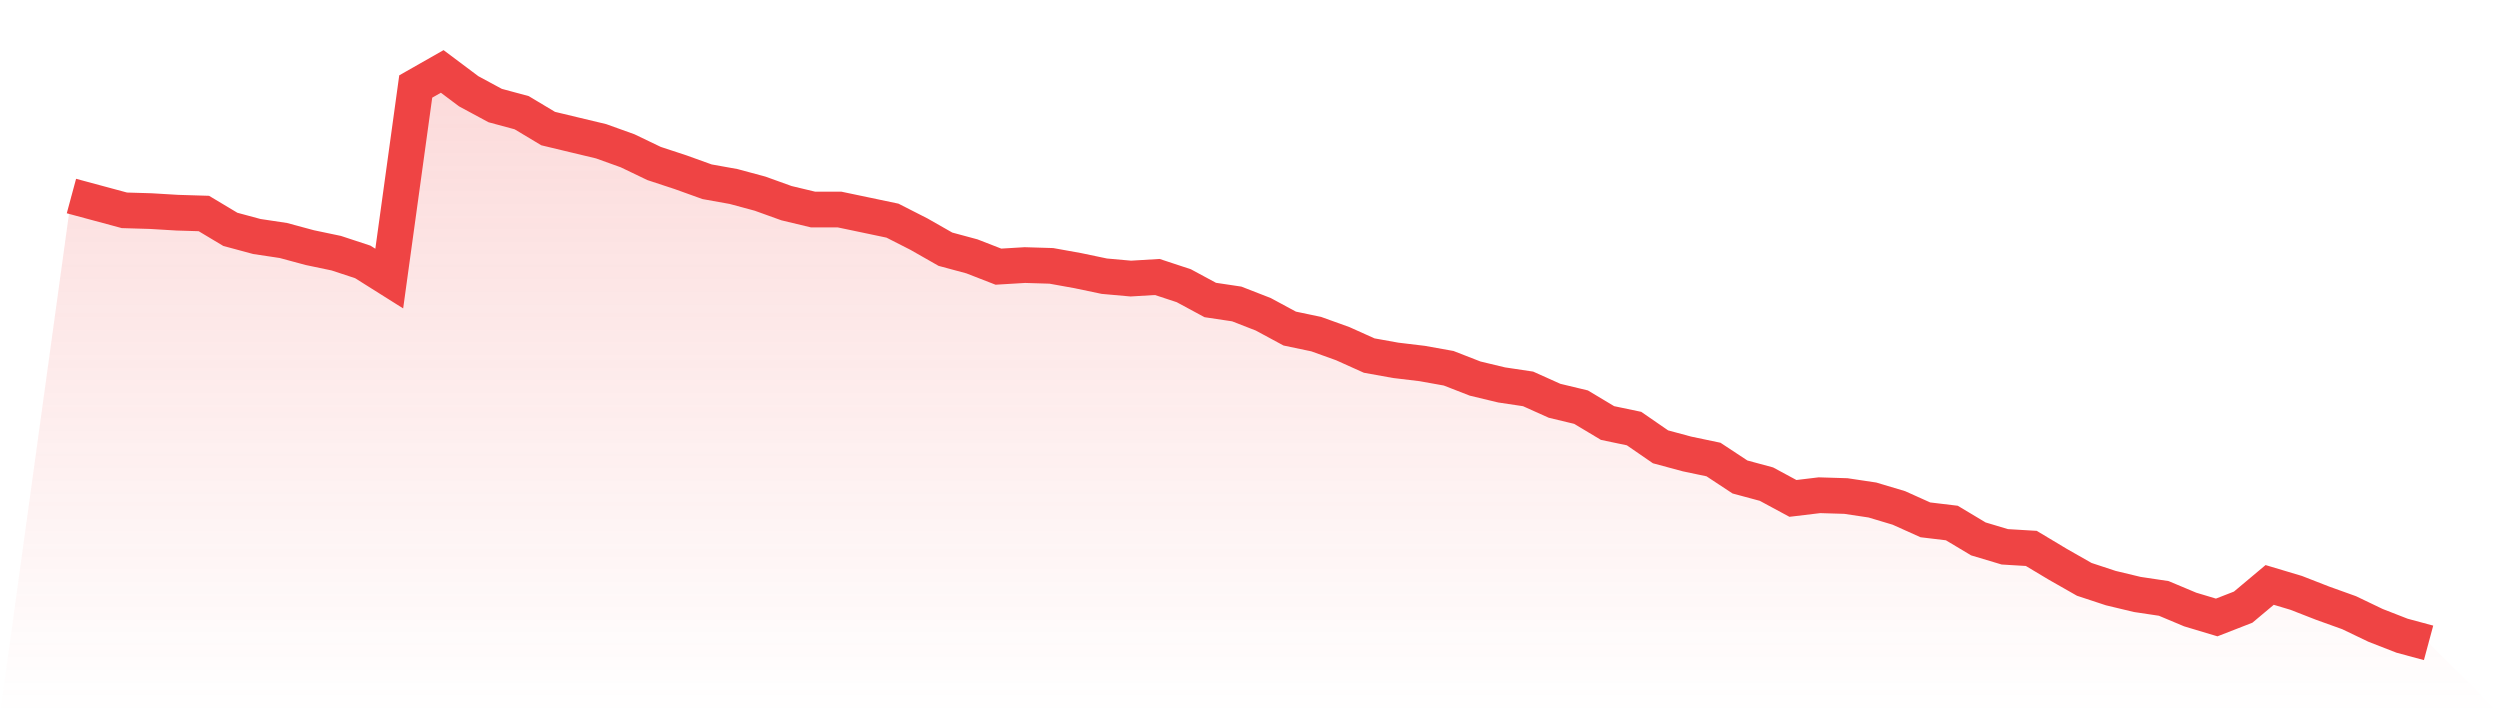
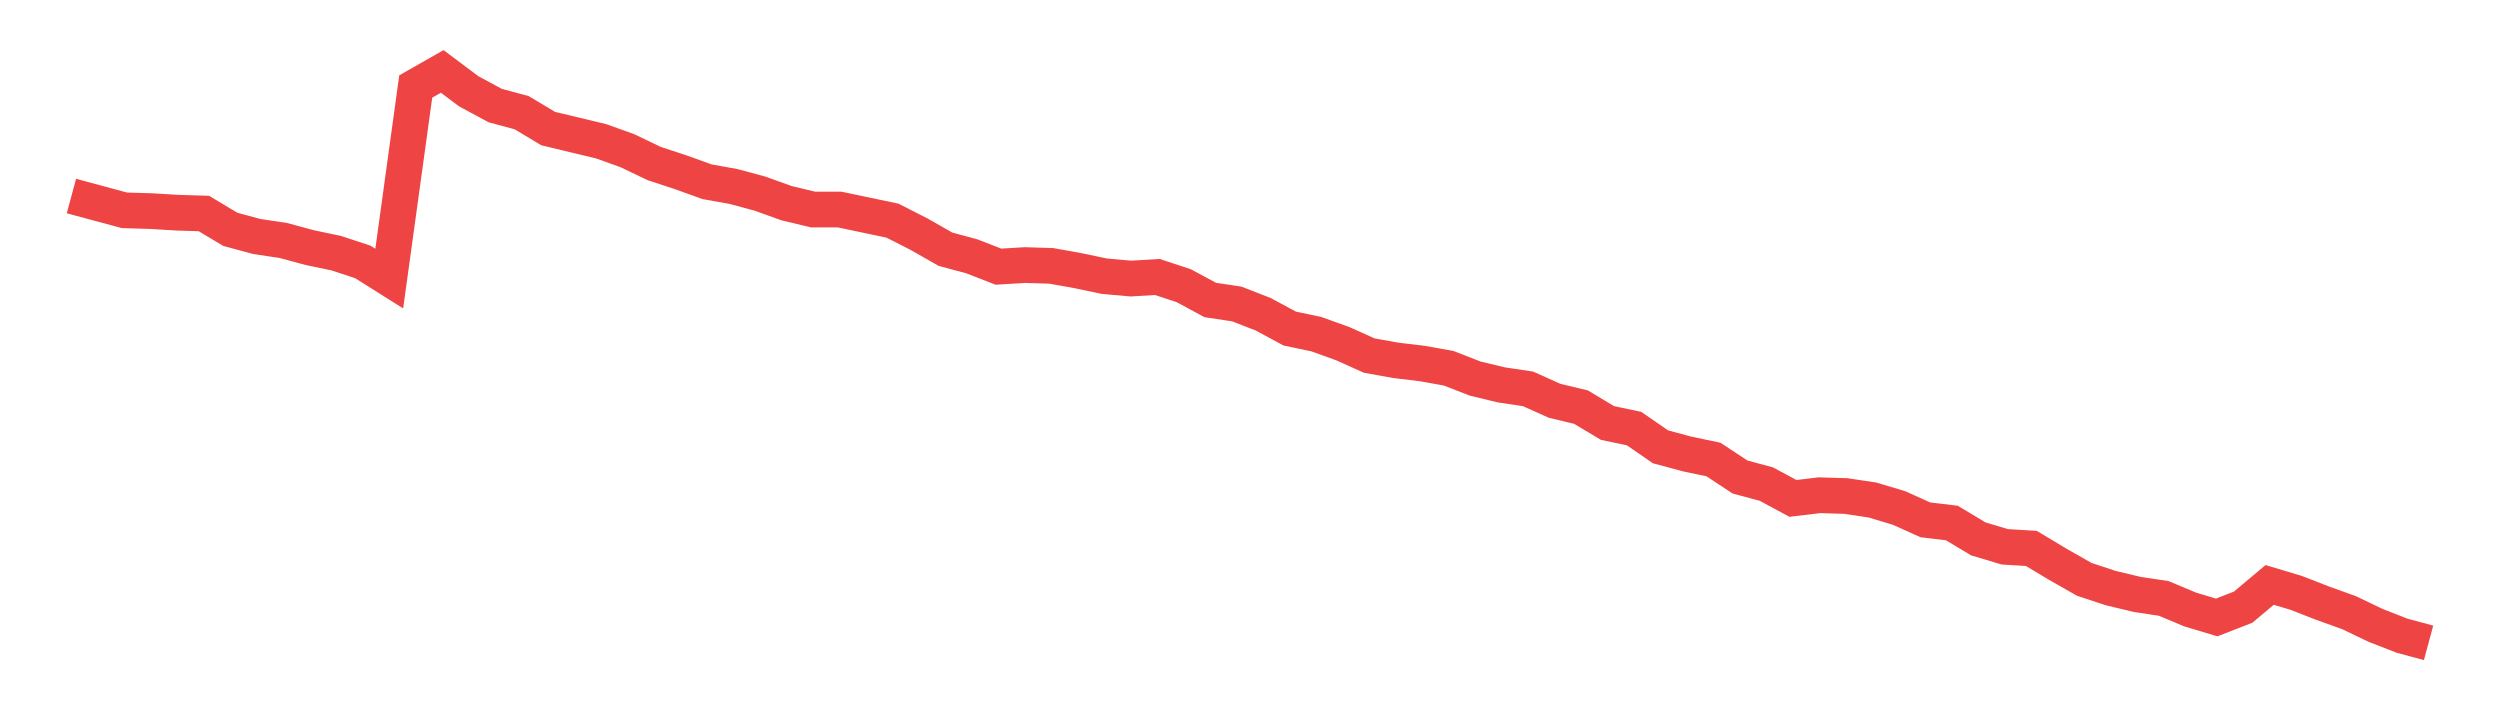
<svg xmlns="http://www.w3.org/2000/svg" viewBox="0 0 140 40">
  <defs>
    <linearGradient id="gradient" x1="0" x2="0" y1="0" y2="1">
      <stop offset="0%" stop-color="#ef4444" stop-opacity="0.2" />
      <stop offset="100%" stop-color="#ef4444" stop-opacity="0" />
    </linearGradient>
  </defs>
-   <path d="M4,10.978 L4,10.978 L5.483,11.378 L6.966,11.778 L8.449,11.822 L9.933,11.911 L11.416,11.956 L12.899,12.844 L14.382,13.244 L15.865,13.467 L17.348,13.867 L18.831,14.178 L20.315,14.667 L21.798,15.6 L23.281,4.844 L24.764,4 L26.247,5.111 L27.73,5.911 L29.213,6.311 L30.697,7.2 L32.18,7.556 L33.663,7.911 L35.146,8.444 L36.629,9.156 L38.112,9.644 L39.596,10.178 L41.079,10.444 L42.562,10.844 L44.045,11.378 L45.528,11.733 L47.011,11.733 L48.494,12.044 L49.978,12.356 L51.461,13.111 L52.944,13.956 L54.427,14.356 L55.91,14.933 L57.393,14.844 L58.876,14.889 L60.36,15.156 L61.843,15.467 L63.326,15.6 L64.809,15.511 L66.292,16 L67.775,16.8 L69.258,17.022 L70.742,17.6 L72.225,18.4 L73.708,18.711 L75.191,19.244 L76.674,19.911 L78.157,20.178 L79.64,20.356 L81.124,20.622 L82.607,21.2 L84.09,21.556 L85.573,21.778 L87.056,22.444 L88.539,22.8 L90.022,23.689 L91.506,24 L92.989,25.022 L94.472,25.422 L95.955,25.733 L97.438,26.711 L98.921,27.111 L100.404,27.911 L101.888,27.733 L103.371,27.778 L104.854,28 L106.337,28.444 L107.82,29.111 L109.303,29.289 L110.787,30.178 L112.27,30.622 L113.753,30.711 L115.236,31.6 L116.719,32.444 L118.202,32.933 L119.685,33.289 L121.169,33.511 L122.652,34.133 L124.135,34.578 L125.618,34 L127.101,32.756 L128.584,33.2 L130.067,33.778 L131.551,34.311 L133.034,35.022 L134.517,35.6 L136,36 L140,40 L0,40 z" fill="url(#gradient)" />
  <path d="M4,10.978 L4,10.978 L5.483,11.378 L6.966,11.778 L8.449,11.822 L9.933,11.911 L11.416,11.956 L12.899,12.844 L14.382,13.244 L15.865,13.467 L17.348,13.867 L18.831,14.178 L20.315,14.667 L21.798,15.6 L23.281,4.844 L24.764,4 L26.247,5.111 L27.73,5.911 L29.213,6.311 L30.697,7.2 L32.18,7.556 L33.663,7.911 L35.146,8.444 L36.629,9.156 L38.112,9.644 L39.596,10.178 L41.079,10.444 L42.562,10.844 L44.045,11.378 L45.528,11.733 L47.011,11.733 L48.494,12.044 L49.978,12.356 L51.461,13.111 L52.944,13.956 L54.427,14.356 L55.91,14.933 L57.393,14.844 L58.876,14.889 L60.36,15.156 L61.843,15.467 L63.326,15.6 L64.809,15.511 L66.292,16 L67.775,16.8 L69.258,17.022 L70.742,17.6 L72.225,18.4 L73.708,18.711 L75.191,19.244 L76.674,19.911 L78.157,20.178 L79.64,20.356 L81.124,20.622 L82.607,21.2 L84.09,21.556 L85.573,21.778 L87.056,22.444 L88.539,22.8 L90.022,23.689 L91.506,24 L92.989,25.022 L94.472,25.422 L95.955,25.733 L97.438,26.711 L98.921,27.111 L100.404,27.911 L101.888,27.733 L103.371,27.778 L104.854,28 L106.337,28.444 L107.82,29.111 L109.303,29.289 L110.787,30.178 L112.27,30.622 L113.753,30.711 L115.236,31.6 L116.719,32.444 L118.202,32.933 L119.685,33.289 L121.169,33.511 L122.652,34.133 L124.135,34.578 L125.618,34 L127.101,32.756 L128.584,33.2 L130.067,33.778 L131.551,34.311 L133.034,35.022 L134.517,35.6 L136,36" fill="none" stroke="#ef4444" stroke-width="2" />
</svg>